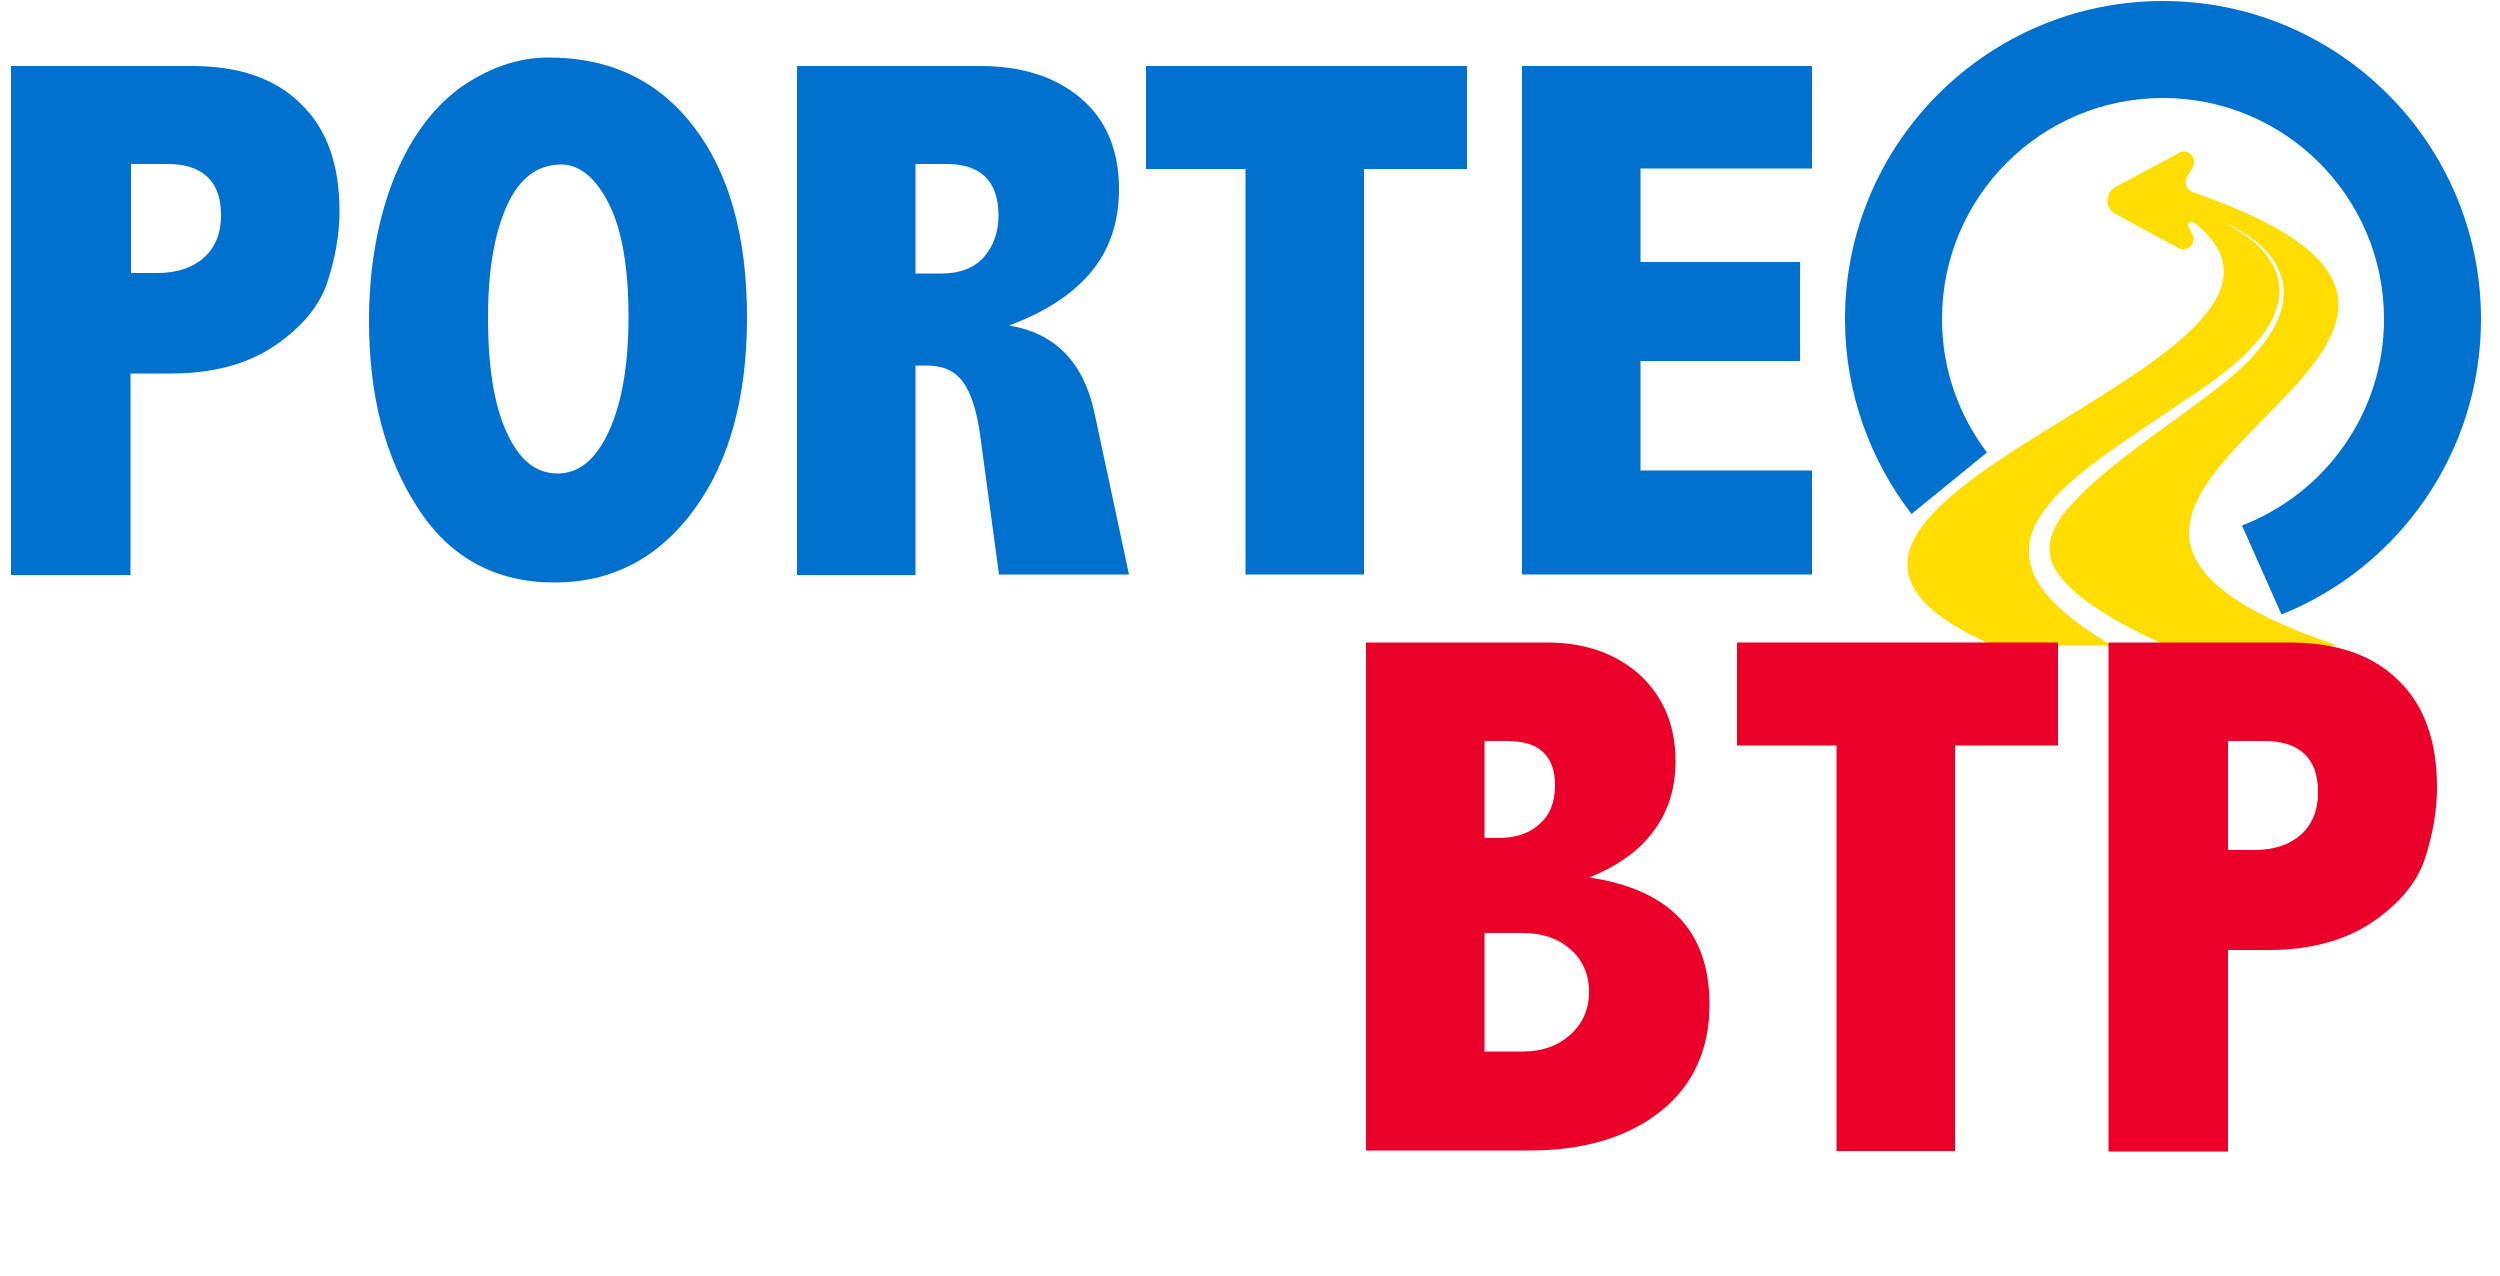
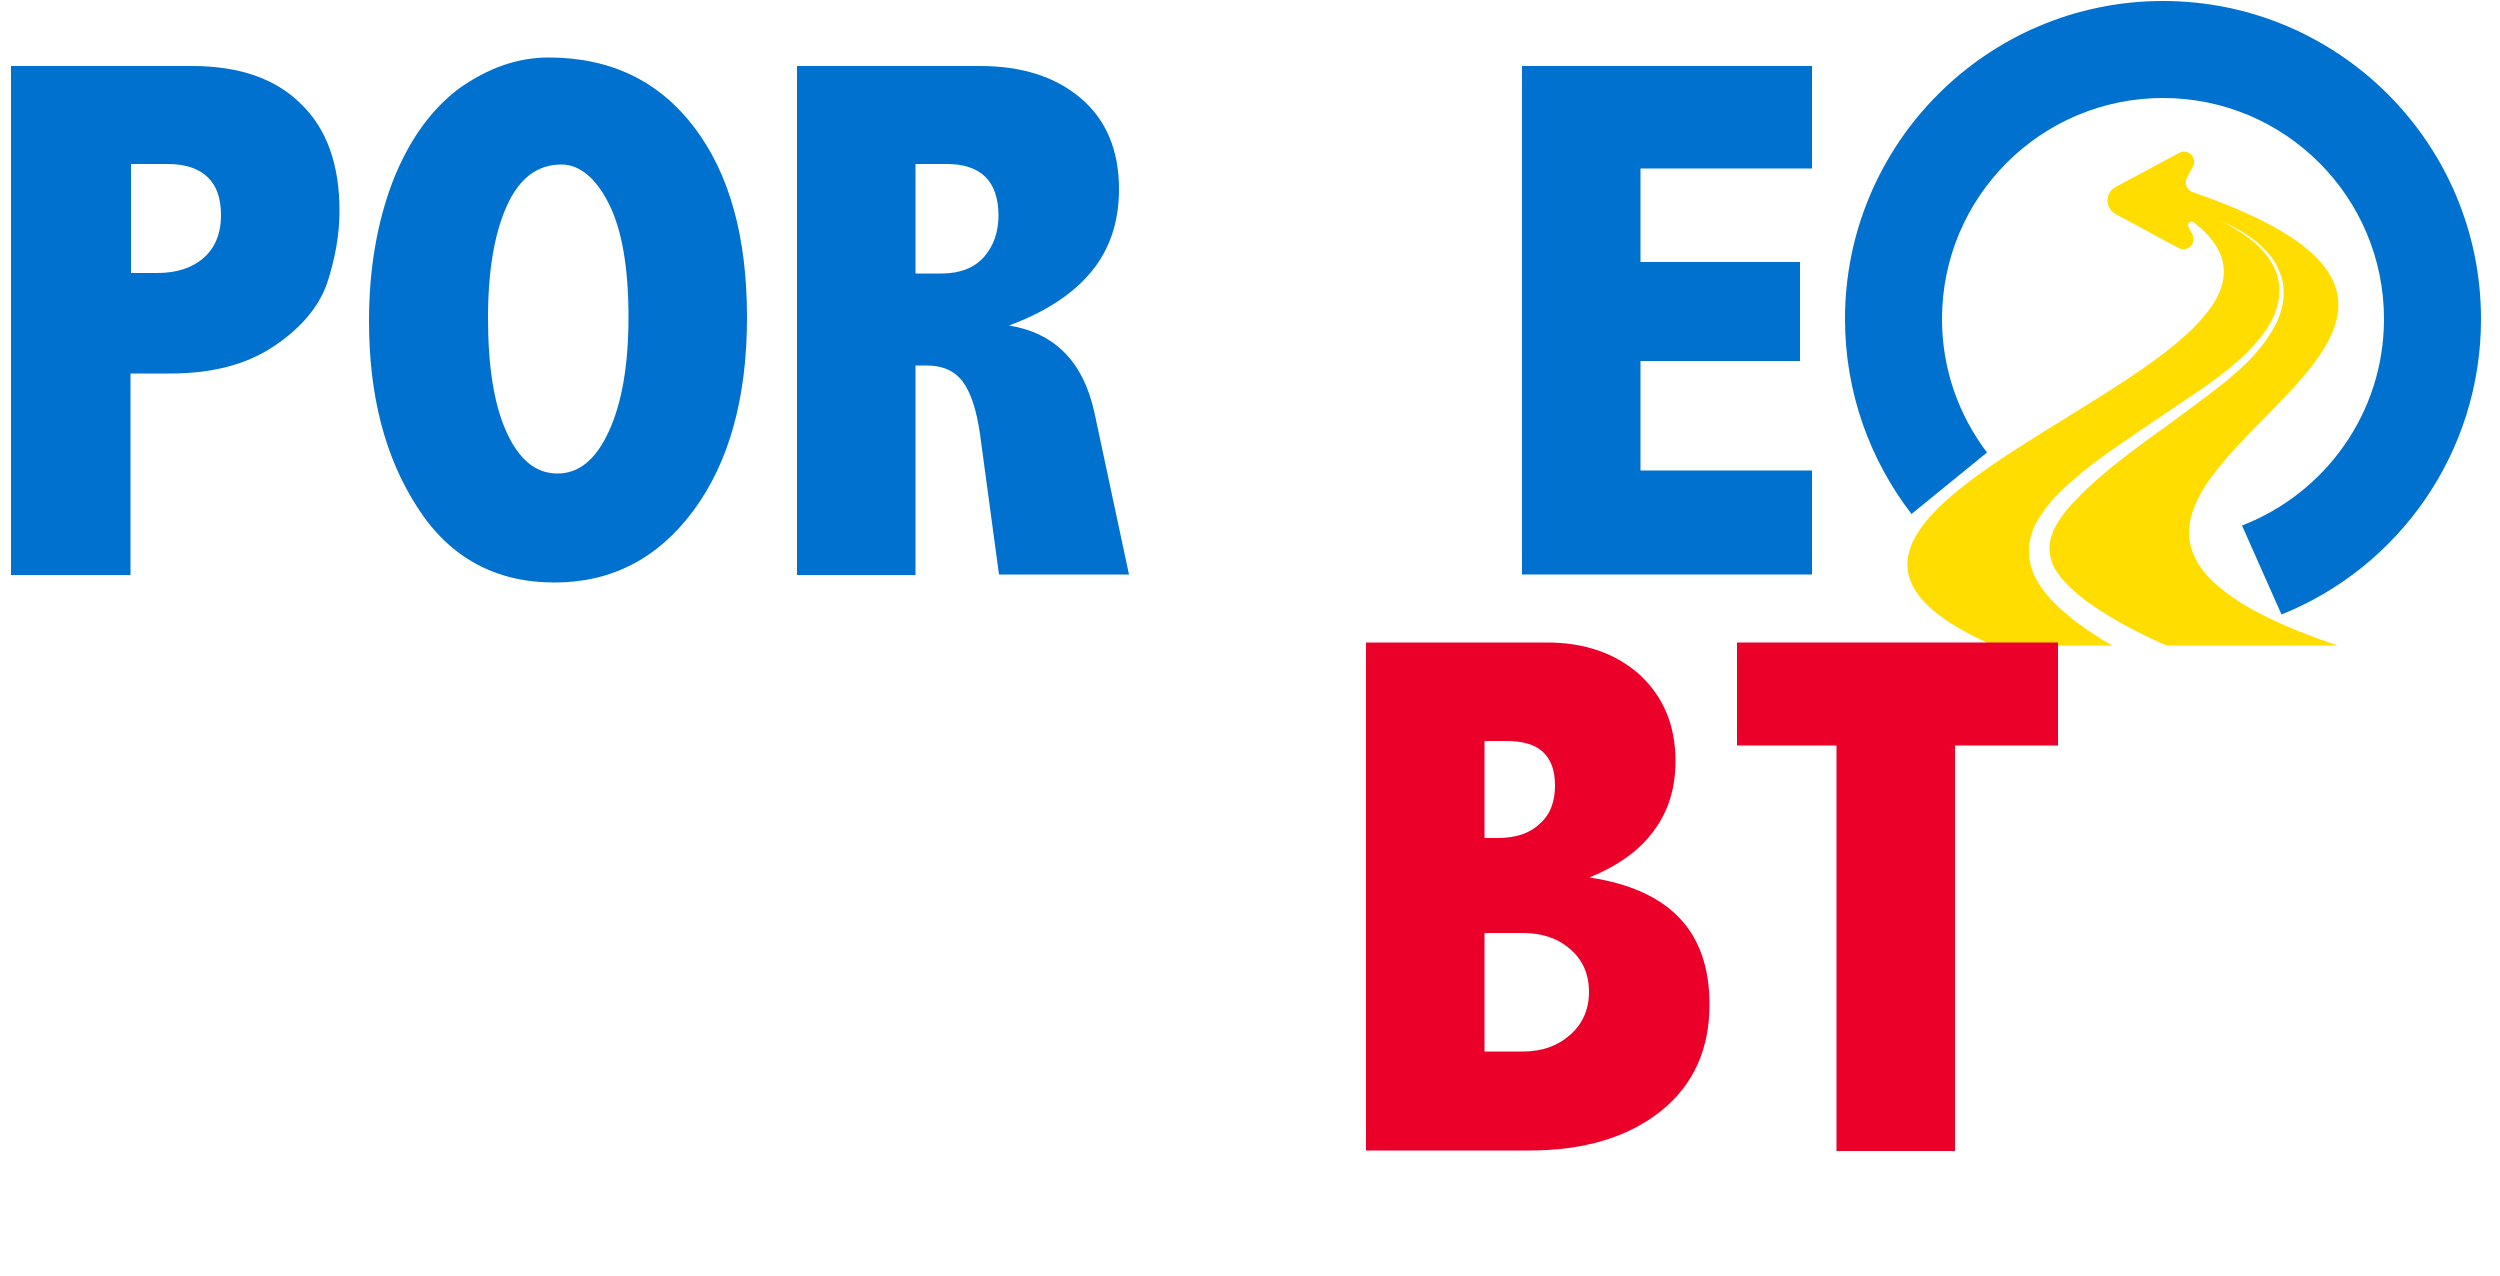
<svg xmlns="http://www.w3.org/2000/svg" id="Layer_1" x="0px" y="0px" viewBox="0 0 500 255.1" style="enable-background:new 0 0 500 255.1;" xml:space="preserve">
  <style type="text/css">	.st0{fill:#0071CE;}	.st1{fill:#FFDD00;}	.st2{fill:#EA0029;}</style>
  <g>
    <path class="st0" d="M2.2,13.2h36.2c9.4,0,16.7,2.5,21.8,7.6c5.2,5,7.7,12.2,7.7,21.4c0,4.8-0.9,9.6-2.5,14.5  c-1.7,4.8-5.3,9-10.7,12.6s-12.3,5.4-20.6,5.4h-8v40.3H2.2V13.2z M26.2,32.8v21.8h5.2c3.9,0,7-1,9.3-3c2.3-2,3.5-4.9,3.5-8.5  c0-3.5-0.9-6-2.7-7.7c-1.8-1.7-4.4-2.6-8-2.6H26.2z" />
    <path class="st0" d="M109.7,11.5c12.3,0,22,4.6,29.1,13.9c7.1,9.3,10.6,22,10.6,38.1c0,16.1-3.6,29-10.7,38.6  c-7.1,9.6-16.4,14.4-27.8,14.4c-11.8,0-21-5-27.4-15c-6.5-10-9.7-22.4-9.7-37.3c0-10.3,1.6-19.6,4.7-27.8  c3.2-8.2,7.6-14.4,13.3-18.7C97.6,13.6,103.5,11.5,109.7,11.5z M112.3,32.9c-4.8,0-8.4,2.7-10.9,8.2c-2.5,5.5-3.8,13-3.8,22.5  c0,9.7,1.2,17.3,3.7,22.8c2.5,5.5,5.8,8.3,10.2,8.3c4.3,0,7.7-2.8,10.3-8.5c2.6-5.7,3.9-13.3,3.9-22.8c0-9.8-1.3-17.4-3.9-22.6  S115.9,32.9,112.3,32.9z" />
    <path class="st0" d="M159.4,13.2H196c8.3,0,15,2.1,20.1,6.4c5.1,4.3,7.7,10.4,7.7,18.2c0,6.5-1.8,12-5.5,16.5  c-3.7,4.5-9.2,8.1-16.5,10.8c9.2,1.5,14.9,7.3,17.1,17.5l6.9,32.3h-26L196,86.8c-0.7-4.8-1.8-8.2-3.4-10.4c-1.6-2.2-4-3.3-7.3-3.3  h-2.2v41.9h-23.7V13.2z M183.1,32.9v21.8h5.2c3.7,0,6.5-1.1,8.5-3.3c1.9-2.2,2.9-5,2.9-8.3c0-3.4-0.9-6-2.6-7.7  c-1.7-1.7-4.3-2.6-7.7-2.6H183.1z" />
-     <path class="st0" d="M229.1,13.2h64.3v20.6h-20.6v81.1h-23.7V33.8h-19.9V13.2z" />
    <path class="st0" d="M304.4,13.2h58v20.5h-34.3v18.7h31.9v19.8h-31.9v21.9h34.3v20.8h-58V13.2z" />
    <path class="st1" d="M439,38.6c-0.2-0.1-0.3-0.1-0.5-0.2c-0.5-0.2-1-0.6-1.2-1.2c-0.2-0.5-0.2-1.2,0.1-1.7l1.2-2.2  c0.4-0.8,0.3-1.7-0.4-2.4c-0.6-0.6-1.6-0.8-2.4-0.3l-12.7,6.8c-1,0.5-1.6,1.6-1.6,2.7c0,1.1,0.6,2.2,1.6,2.7l12.6,6.8  c0.8,0.4,1.7,0.3,2.4-0.3c0.6-0.6,0.8-1.6,0.4-2.4l-0.8-1.5c-0.2-0.3-0.1-0.7,0.2-0.9c0.3-0.2,0.6-0.2,0.9,0  c35.9,28.2-104.7,56.4-40.1,84.6c7.9,0,15.8,0,23.7,0c-0.5-0.3-0.9-0.6-1.4-0.8c-2.1-1.4-4.6-2.9-7-4.9c-2.4-2-5.1-4.4-6.9-7.8  c-0.9-1.8-1.4-3.8-1.3-5.9c0.1-2.1,0.8-4.2,1.9-5.9c1.1-1.7,2.3-3.4,3.7-4.8c0.7-0.7,1.4-1.4,2.2-2.1c0.8-0.7,1.5-1.3,2.3-2  c3.1-2.6,6.4-4.9,9.8-7.2c3.3-2.3,6.7-4.5,10-6.8c1.6-1.1,3.3-2.2,4.9-3.3c1.6-1.1,3.1-2.2,4.6-3.4c2.9-2.3,5.5-4.8,7.5-7.5  c2-2.7,3.2-5.7,3.2-8.6c0-1.4-0.3-2.8-0.8-4c-0.5-1.2-1.2-2.3-1.9-3.2c-1.5-1.9-3.2-3.2-4.7-4.2c-1.5-1-2.7-1.6-3.5-2.1  c-0.9-0.4-1.3-0.6-1.3-0.6s0.5,0.2,1.4,0.6c0.9,0.4,2.1,1,3.6,1.9c1.5,1,3.3,2.2,4.9,4.1c0.8,0.9,1.6,2,2.1,3.3  c0.6,1.2,1,2.7,1,4.2c0.2,3-1,6.3-3,9.2c-1.9,2.9-4.5,5.6-7.4,8c-1.4,1.3-3,2.4-4.5,3.6c-1.6,1.2-3.1,2.3-4.7,3.5  c-3.2,2.4-6.5,4.7-9.7,7.1c-3.2,2.4-6.4,4.9-9.2,7.5c-0.7,0.6-1.4,1.3-2.1,2c-0.6,0.7-1.3,1.3-1.9,2c-1.3,1.4-2.3,2.8-3.1,4.3  c-0.8,1.5-1.2,3-1.2,4.4c0,1.4,0.4,2.8,1.1,4.1c1.5,2.5,3.9,4.6,6.1,6.3c2.3,1.7,4.7,3.1,6.7,4.3c1.1,0.6,2.1,1.1,3,1.6  c0.9,0.5,1.8,0.9,2.6,1.3c1.6,0.8,2.8,1.3,3.7,1.7c0.1,0.1,0.2,0.1,0.3,0.1c11.4,0,22.8,0,34.1,0C378.7,99.1,526,68.8,439,38.6z" />
    <g>
      <path class="st0" d="M496.2,63.8c0-35.1-28.5-63.6-63.6-63.6S369,28.7,369,63.8c0,14.7,5,28.2,13.3,39l15.1-12.3   c-5.6-7.4-9-16.6-9-26.7c0-24.4,19.8-44.2,44.2-44.2c24.4,0,44.2,19.8,44.2,44.2c0,18.8-11.8,34.9-28.4,41.3l7.9,17.8   C479.7,113.5,496.2,90.6,496.2,63.8z" />
    </g>
    <g>
      <path class="st2" d="M273.2,128.5h36.2c7.6,0,13.8,2.2,18.6,6.5c4.7,4.4,7.1,10.1,7.1,17.2c0,5.4-1.4,10-4.3,13.9   c-2.8,3.9-7.1,7-12.9,9.4c8,1.2,14,3.9,18,8.1c4,4.2,6,10,6,17.3c0,8.9-3.2,16.1-9.7,21.3s-15.3,7.9-26.3,7.9h-32.7V128.5z    M296.9,148.3v19.3h2.6c3.6,0,6.4-0.9,8.4-2.8c2.1-1.8,3.1-4.4,3.1-7.7c0-3-0.8-5.2-2.4-6.7c-1.6-1.5-4-2.2-7.3-2.2H296.9z    M296.9,186.5v23.8h7.7c3.8,0,6.9-1.1,9.4-3.3c2.5-2.2,3.8-5.1,3.8-8.6c0-3.6-1.3-6.5-3.8-8.6c-2.5-2.2-5.7-3.2-9.4-3.2H296.9z" />
      <path class="st2" d="M347.3,128.5h64.3v20.6h-20.6v81.1h-23.7v-81.1h-19.9V128.5z" />
-       <path class="st2" d="M421.7,128.5h36.2c9.4,0,16.7,2.5,21.8,7.6c5.2,5,7.7,12.2,7.7,21.4c0,4.8-0.9,9.6-2.5,14.5   c-1.7,4.8-5.3,9-10.7,12.6c-5.5,3.6-12.3,5.4-20.6,5.4h-8v40.3h-23.9V128.5z M445.6,148.1V170h5.2c3.9,0,7-1,9.3-3   c2.3-2,3.5-4.9,3.5-8.5c0-3.5-0.9-6-2.7-7.7c-1.8-1.7-4.4-2.6-8-2.6H445.6z" />
    </g>
  </g>
</svg>